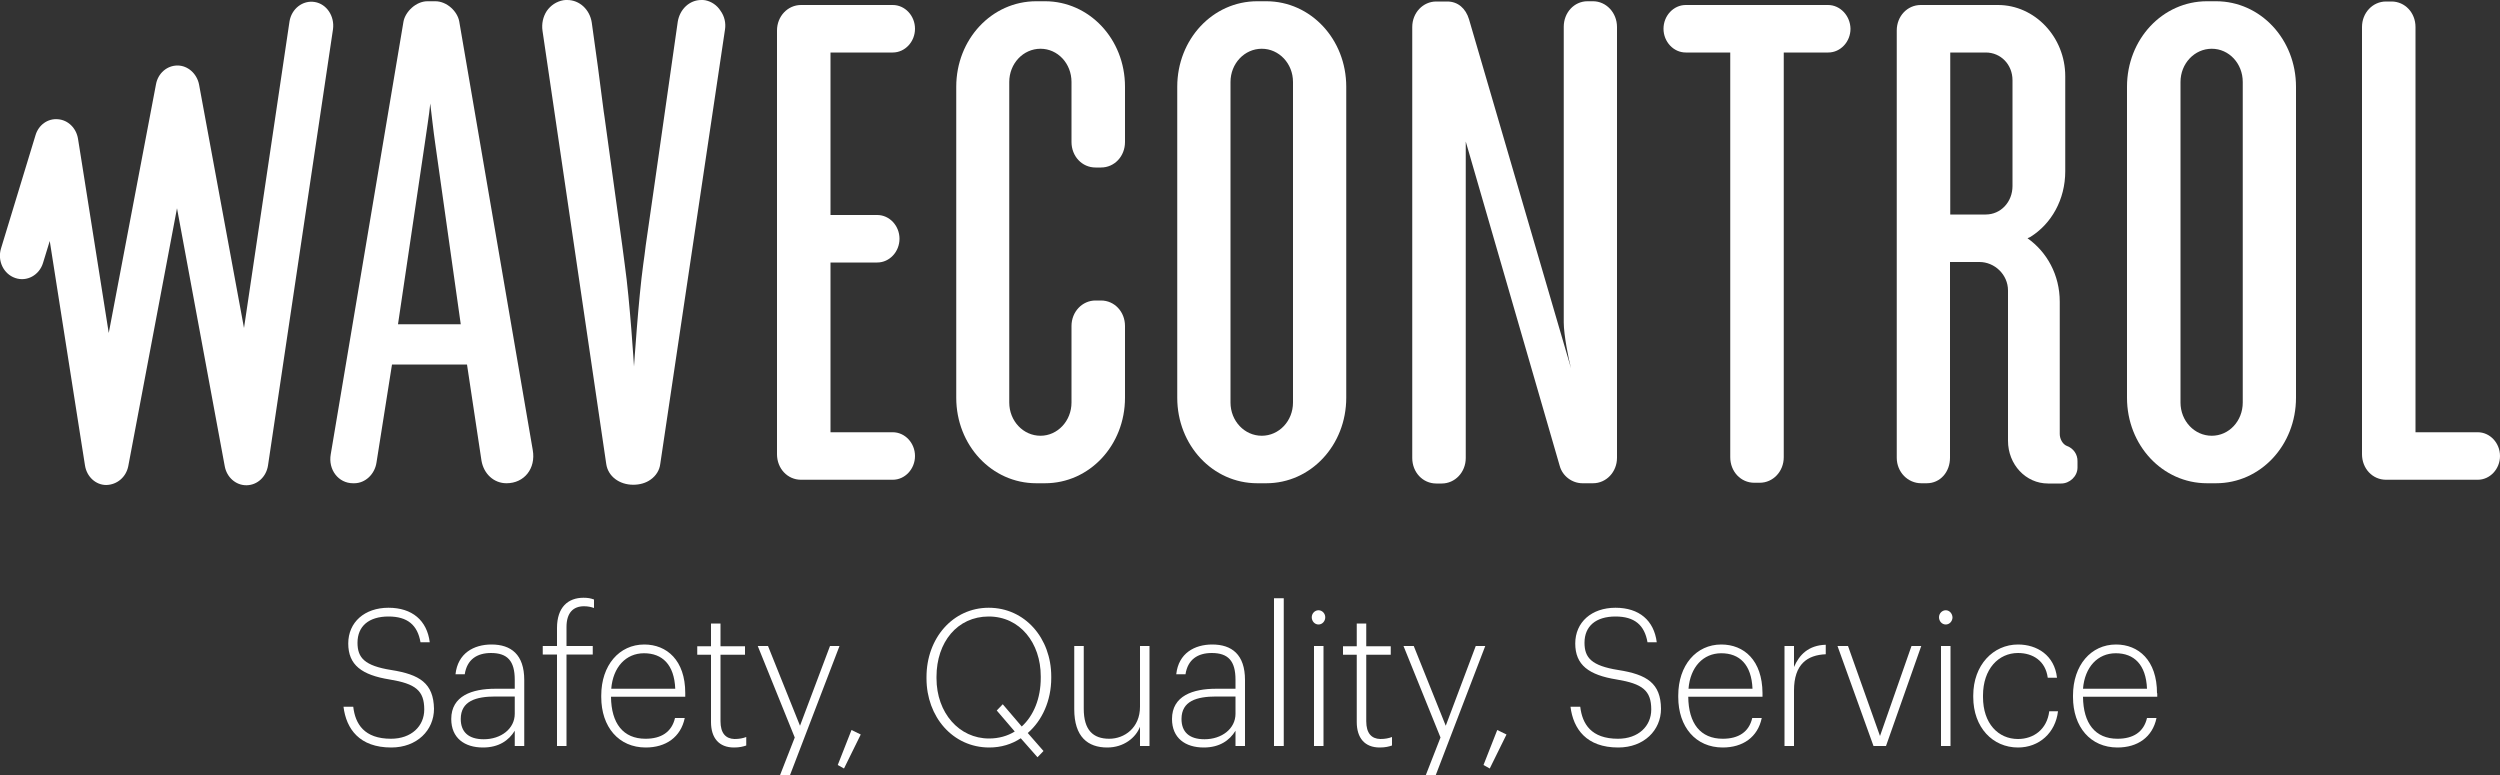
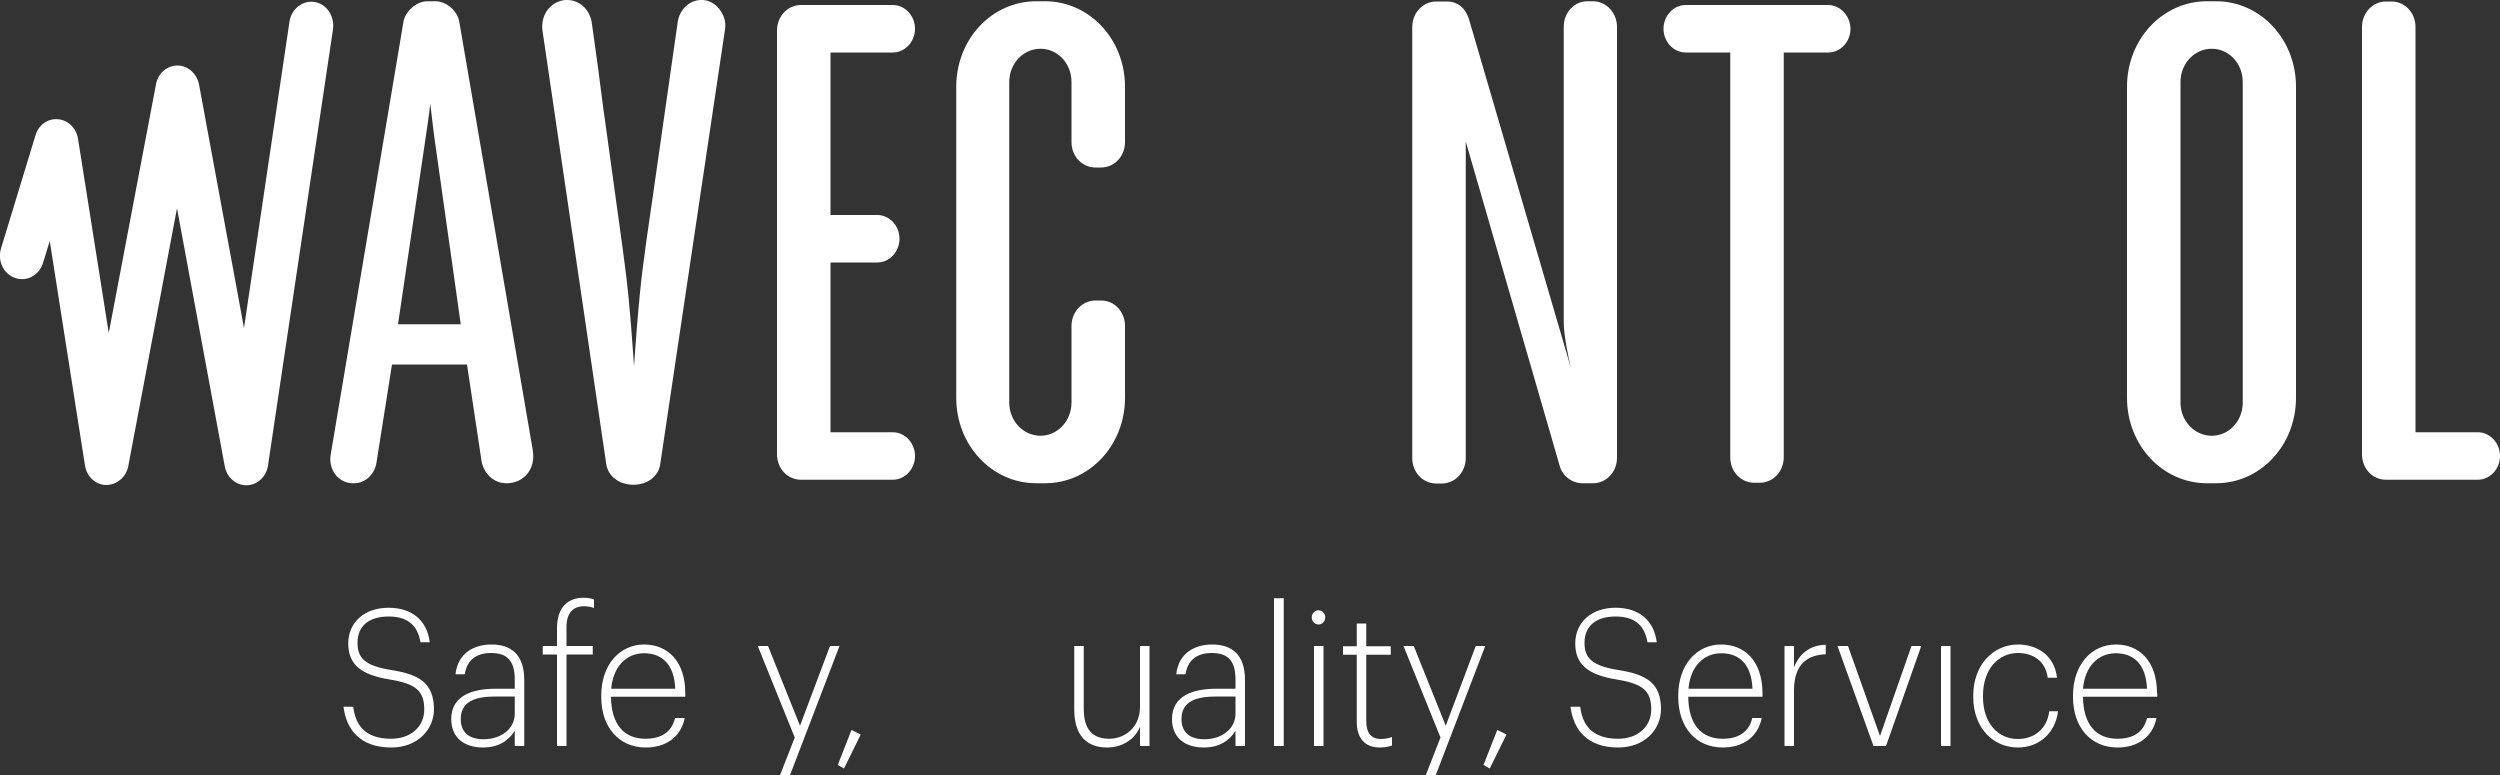
<svg xmlns="http://www.w3.org/2000/svg" version="1.1" viewBox="0 0 100 31" xml:space="preserve">
  <rect x="0" y="0" width="100" height="31" fill="#333333" stroke="none" />
  <style type="text/css">
	.st0{fill:#FFFFFF;}
</style>
  <path class="st0" d="m15.65 26.8c-1.07-0.17-1.35-0.49-1.35-1.09 0-0.66 0.45-1.05 1.24-1.05 0.76 0 1.16 0.34 1.28 1.03h0.37c-0.11-0.87-0.7-1.38-1.65-1.38-0.96 0-1.61 0.58-1.61 1.43 0 0.86 0.54 1.26 1.66 1.44 1.03 0.17 1.38 0.44 1.38 1.2 0 0.67-0.52 1.17-1.33 1.17-1.07 0-1.43-0.59-1.51-1.28h-0.39c0.11 0.89 0.64 1.63 1.91 1.63 1.03 0 1.71-0.69 1.71-1.55-0.02-1.02-0.57-1.37-1.71-1.55z" />
  <path class="st0" d="m19.66 25.78c-0.71 0-1.35 0.35-1.44 1.19h0.37c0.09-0.59 0.49-0.85 1.05-0.85 0.66 0 0.95 0.32 0.95 1.07v0.36h-0.78c-0.92 0-1.76 0.28-1.76 1.21 0 0.76 0.53 1.14 1.27 1.14 0.63 0 1.03-0.28 1.27-0.67v0.61h0.38v-2.64c0-1.02-0.53-1.42-1.31-1.42zm0.93 2.77c0 0.6-0.55 1.02-1.24 1.02-0.62 0-0.92-0.3-0.92-0.81 0-0.72 0.61-0.9 1.39-0.9h0.77v0.69z" />
  <path class="st0" d="m22.28 25.12v0.72h-0.57v0.34h0.57v3.66h0.38v-3.66h1.05v-0.34h-1.05v-0.76c0-0.58 0.28-0.83 0.7-0.83 0.16 0 0.29 0.03 0.4 0.07v-0.34c-0.14-0.05-0.24-0.07-0.42-0.07-0.62 0-1.06 0.38-1.06 1.21z" />
  <path class="st0" d="m25.77 25.78c-1 0-1.72 0.83-1.72 2.04v0.06c0 1.2 0.7 2.02 1.78 2.02 0.8 0 1.4-0.41 1.56-1.18h-0.39c-0.13 0.56-0.55 0.83-1.18 0.83-0.89 0-1.37-0.61-1.38-1.68h2.97v-0.15c0-1.31-0.74-1.94-1.64-1.94zm-1.32 1.77c0.07-0.87 0.59-1.42 1.31-1.42 0.73 0 1.21 0.45 1.25 1.42h-2.56z" />
-   <path class="st0" d="m28.82 28.85v-2.66h0.98v-0.34h-0.98v-0.91h-0.38v0.91h-0.55v0.34h0.55v2.69c0 0.64 0.32 1.02 0.92 1.02 0.23 0 0.37-0.04 0.49-0.08v-0.34c-0.13 0.05-0.28 0.08-0.47 0.08-0.35-0.01-0.56-0.23-0.56-0.71z" />
  <polygon class="st0" points="33.2 25.84 32 29.03 30.72 25.84 30.31 25.84 31.79 29.5 31.11 31.24 31.51 31.24 33.58 25.84" />
  <polygon class="st0" points="33.51 30.6 33.76 30.74 34.43 29.38 34.06 29.2" />
-   <path class="st0" d="m39.55 24.31c-1.44 0-2.49 1.22-2.49 2.77v0.06c0 1.53 1.05 2.76 2.51 2.76 0.47 0 0.9-0.13 1.26-0.37l0.67 0.76 0.24-0.25-0.63-0.72c0.58-0.5 0.94-1.3 0.94-2.2v-0.06c0-1.53-1.05-2.75-2.5-2.75zm2.08 2.81c0 0.81-0.28 1.5-0.76 1.94l-0.76-0.89-0.24 0.25 0.72 0.84c-0.29 0.18-0.64 0.28-1.03 0.28-1.19 0-2.1-1.02-2.1-2.41v-0.06c0-1.38 0.83-2.41 2.09-2.41 1.25 0 2.08 1.06 2.08 2.39v0.07z" />
  <path class="st0" d="m45.6 28.27c0 0.84-0.62 1.28-1.23 1.28-0.65 0-1.02-0.35-1.02-1.2v-2.51h-0.38v2.53c0 1.1 0.54 1.53 1.32 1.53 0.66 0 1.14-0.39 1.31-0.83v0.77h0.38v-4h-0.38v2.43z" />
  <path class="st0" d="m48.49 25.78c-0.71 0-1.35 0.35-1.44 1.19h0.37c0.09-0.59 0.49-0.85 1.05-0.85 0.66 0 0.95 0.32 0.95 1.07v0.36h-0.78c-0.92 0-1.76 0.28-1.76 1.21 0 0.76 0.53 1.14 1.27 1.14 0.63 0 1.03-0.28 1.27-0.67v0.61h0.38v-2.64c0-1.02-0.53-1.42-1.31-1.42zm0.93 2.77c0 0.6-0.55 1.02-1.24 1.02-0.62 0-0.92-0.3-0.92-0.81 0-0.72 0.61-0.9 1.39-0.9h0.77v0.69z" />
  <rect class="st0" x="50.96" y="23.93" width=".39" height="5.91" />
  <path class="st0" d="m52.74 24.41c-0.15 0-0.27 0.13-0.27 0.28 0 0.16 0.12 0.29 0.27 0.29s0.27-0.13 0.27-0.29c0-0.15-0.12-0.28-0.27-0.28z" />
  <rect class="st0" x="52.56" y="25.84" width=".38" height="4" />
  <path class="st0" d="m54.65 28.85v-2.66h0.98v-0.34h-0.98v-0.91h-0.38v0.91h-0.55v0.34h0.55v2.69c0 0.64 0.32 1.02 0.92 1.02 0.23 0 0.37-0.04 0.49-0.08v-0.34c-0.13 0.05-0.28 0.08-0.47 0.08-0.35-0.01-0.56-0.23-0.56-0.71z" />
  <polygon class="st0" points="59.03 25.84 57.83 29.03 56.55 25.84 56.14 25.84 57.62 29.5 56.94 31.24 57.34 31.24 59.41 25.84" />
  <polygon class="st0" points="59.34 30.6 59.59 30.74 60.26 29.38 59.89 29.2" />
  <path class="st0" d="m64.73 26.8c-1.07-0.17-1.35-0.49-1.35-1.09 0-0.66 0.45-1.05 1.24-1.05 0.76 0 1.16 0.34 1.28 1.03h0.37c-0.11-0.87-0.7-1.38-1.65-1.38-0.96 0-1.61 0.58-1.61 1.43 0 0.86 0.54 1.26 1.66 1.44 1.03 0.17 1.38 0.44 1.38 1.2 0 0.67-0.52 1.17-1.33 1.17-1.07 0-1.43-0.59-1.51-1.28h-0.39c0.11 0.89 0.64 1.63 1.91 1.63 1.03 0 1.71-0.69 1.71-1.55-0.01-1.02-0.56-1.37-1.71-1.55z" />
  <path class="st0" d="m68.85 25.78c-1 0-1.72 0.83-1.72 2.04v0.06c0 1.2 0.7 2.02 1.78 2.02 0.8 0 1.4-0.41 1.56-1.18h-0.38c-0.13 0.56-0.55 0.83-1.18 0.83-0.89 0-1.37-0.61-1.38-1.68h2.97v-0.15c-0.01-1.31-0.74-1.94-1.65-1.94zm-1.31 1.77c0.07-0.87 0.59-1.42 1.31-1.42 0.73 0 1.21 0.45 1.25 1.42h-2.56z" />
  <path class="st0" d="m71.76 26.68v-0.84h-0.38v4h0.38v-2.22c0-1.06 0.54-1.42 1.27-1.45v-0.38c-0.69 0.02-1.06 0.4-1.27 0.89z" />
  <polygon class="st0" points="75.2 29.44 73.92 25.84 73.5 25.84 74.94 29.84 75.44 29.84 76.85 25.84 76.46 25.84" />
-   <path class="st0" d="m77.83 24.41c-0.15 0-0.27 0.13-0.27 0.28 0 0.16 0.12 0.29 0.27 0.29s0.27-0.13 0.27-0.29c-0.01-0.15-0.12-0.28-0.27-0.28z" />
  <rect class="st0" x="77.64" y="25.84" width=".38" height="4" />
  <path class="st0" d="m80.72 29.56c-0.79 0-1.4-0.62-1.4-1.68v-0.06c0-1.06 0.62-1.7 1.4-1.7 0.59 0 1.1 0.31 1.19 0.99h0.37c-0.1-0.9-0.8-1.33-1.56-1.33-0.99 0-1.79 0.82-1.79 2.04v0.06c0 1.22 0.78 2.02 1.79 2.02 0.85 0 1.5-0.59 1.6-1.45h-0.35c-0.09 0.73-0.63 1.11-1.25 1.11z" />
  <path class="st0" d="m86.28 27.73c0-1.32-0.74-1.95-1.64-1.95-1 0-1.72 0.83-1.72 2.04v0.06c0 1.2 0.7 2.02 1.78 2.02 0.8 0 1.4-0.41 1.56-1.18h-0.38c-0.13 0.56-0.55 0.83-1.18 0.83-0.89 0-1.37-0.61-1.38-1.68h2.97v-0.14h-0.01zm-2.96-0.18c0.07-0.87 0.59-1.42 1.31-1.42 0.73 0 1.21 0.45 1.25 1.42h-2.56z" />
  <path class="st0" d="m17.41 0.05h-0.31c-0.47 0-0.89 0.43-0.96 0.81l-2.91 17.31c-0.11 0.62 0.31 1.16 0.89 1.16h0.05c0.44 0 0.82-0.36 0.89-0.83l0.62-3.92h3l0.58 3.85c0.09 0.52 0.49 0.9 1 0.9 0.71 0 1.18-0.59 1.05-1.33l-2.94-17.14c-0.07-0.4-0.49-0.81-0.96-0.81zm-1.49 12.92 1.07-7.22c0.06-0.45 0.18-1.16 0.22-1.61 0.05 0.4 0.13 1.14 0.2 1.61l1.02 7.22h-2.51z" />
  <path class="st0" d="m35.71 2.1c0.49 0 0.89-0.43 0.89-0.95s-0.4-0.95-0.89-0.95h-3.67c-0.53 0-0.96 0.45-0.96 1.02v16.95c0 0.57 0.42 1.02 0.96 1.02h3.67c0.49 0 0.89-0.43 0.89-0.95s-0.4-0.95-0.89-0.95h-2.49v-6.79h1.87c0.49 0 0.89-0.43 0.89-0.95s-0.4-0.95-0.89-0.95h-1.87v-6.5h2.49z" />
  <path class="st0" d="m41.8 0.05h-0.35c-1.78 0-3.2 1.52-3.2 3.42v12.44c0 1.9 1.42 3.42 3.2 3.42h0.35c1.78 0 3.2-1.52 3.2-3.42v-2.87c0-0.57-0.42-1.02-0.96-1.02h-0.22c-0.53 0-0.96 0.45-0.96 1.02v3.06c0 0.74-0.56 1.33-1.24 1.33-0.69 0-1.25-0.59-1.25-1.33v-12.82c0-0.74 0.56-1.33 1.25-1.33s1.24 0.59 1.24 1.33v2.4c0 0.57 0.42 1.02 0.96 1.02h0.22c0.54 0 0.96-0.45 0.96-1.02v-2.21c0-1.92-1.44-3.42-3.2-3.42z" />
-   <path class="st0" d="m50.65 0.05h-0.36c-1.78 0-3.2 1.52-3.2 3.42v12.44c0 1.9 1.42 3.42 3.2 3.42h0.36c1.78 0 3.2-1.52 3.2-3.42v-12.44c0-1.9-1.42-3.42-3.2-3.42zm1.07 16.05c0 0.74-0.56 1.33-1.25 1.33s-1.25-0.59-1.25-1.33v-12.82c0-0.74 0.56-1.33 1.25-1.33s1.25 0.59 1.25 1.33v12.82z" />
  <path class="st0" d="m63.72 0.05h-0.22c-0.53 0-0.95 0.45-0.95 1.02v11.83c0 0.5 0.2 1.49 0.29 1.83l-4.08-13.96c-0.13-0.43-0.44-0.71-0.87-0.71h-0.44c-0.53 0-0.96 0.45-0.96 1.02v17.24c0 0.57 0.42 1.02 0.96 1.02h0.22c0.53 0 0.96-0.45 0.96-1.02v-12.659l3.76 12.979c0.11 0.4 0.49 0.69 0.91 0.69h0.42c0.53 0 0.96-0.45 0.96-1.02v-17.23c0-0.57-0.43-1.03-0.96-1.03z" />
  <path class="st0" d="m73.12 0.2h-5.69c-0.49 0-0.89 0.43-0.89 0.95s0.4 0.95 0.89 0.95h1.78v16.19c0 0.57 0.42 1.02 0.96 1.02h0.22c0.53 0 0.96-0.45 0.96-1.02v-16.19h1.78c0.49 0 0.89-0.43 0.89-0.95-0.01-0.52-0.41-0.95-0.9-0.95z" />
-   <path class="st0" d="m82.68 17.84c-0.18-0.07-0.29-0.29-0.29-0.48v-5.29c0-1.07-0.51-1.99-1.29-2.54l0.11-0.05c0.84-0.52 1.4-1.49 1.4-2.63v-3.8c0-1.57-1.22-2.85-2.69-2.85h-3.09c-0.54 0-0.96 0.45-0.96 1.02v17.09c0 0.57 0.44 1.02 0.98 1.02h0.22c0.54 0 0.93-0.45 0.93-1.02v-7.83h1.18c0.6 0 1.14 0.5 1.14 1.14v6.01c0 0.95 0.71 1.71 1.6 1.71h0.53c0.33 0 0.65-0.28 0.65-0.64v-0.24c0.01-0.29-0.17-0.53-0.42-0.62zm-2.18-10.4c0 0.64-0.47 1.14-1.07 1.14h-1.42v-6.48h1.42c0.6 0 1.07 0.48 1.07 1.11v4.23z" />
  <path class="st0" d="m88.64 0.05h-0.36c-1.78 0-3.2 1.52-3.2 3.42v12.44c0 1.9 1.42 3.42 3.2 3.42h0.36c1.78 0 3.2-1.52 3.2-3.42v-12.44c0-1.9-1.42-3.42-3.2-3.42zm1.07 16.05c0 0.74-0.55 1.33-1.24 1.33s-1.25-0.59-1.25-1.33v-12.82c0-0.74 0.56-1.33 1.25-1.33s1.24 0.59 1.24 1.33v12.82z" />
  <path class="st0" d="m99.11 17.29h-2.49v-16.21c0-0.57-0.42-1.02-0.96-1.02h-0.22c-0.53 0-0.96 0.45-0.96 1.02v17.09c0 0.57 0.42 1.02 0.96 1.02h3.67c0.49 0 0.89-0.43 0.89-0.95s-0.4-0.95-0.89-0.95z" />
  <path class="st0" d="m12.59 0.08c-0.48-0.08-0.93 0.27-1.01 0.78l-1.82 12.26-1.8-9.75c-0.09-0.43-0.45-0.75-0.86-0.75-0.42 0-0.78 0.31-0.86 0.75l-1.89 9.95-1.08-6.83-0.15-0.94c-0.07-0.43-0.4-0.75-0.8-0.78-0.41-0.04-0.78 0.23-0.9 0.64l-1.38 4.53c-0.15 0.49 0.1 1.02 0.57 1.18 0.46 0.16 0.96-0.11 1.11-0.6l0.27-0.88 1.26 8.03 0.15 0.95c0.07 0.45 0.43 0.78 0.85 0.78 0.43-0.01 0.79-0.31 0.88-0.75l1.95-10.32 1.91 10.32c0.08 0.44 0.44 0.76 0.86 0.76h0.02c0.43-0.01 0.78-0.34 0.85-0.79l2.6-17.45c0.07-0.52-0.25-1.01-0.73-1.09z" />
  <path class="st0" d="m28.21 0.01c-0.05-0.01-0.11-0.01-0.16-0.01-0.47 0-0.86 0.37-0.94 0.87l-0.9 6.3-0.38 2.64c-0.03 0.23-0.07 0.58-0.1 0.76-0.19 1.36-0.37 4.09-0.37 4.09s-0.16-2.59-0.37-4.08c-0.03-0.25-0.07-0.53-0.1-0.76-0.24-1.72-0.47-3.43-0.71-5.15l-0.03-0.2c-0.15-1.19-0.31-2.38-0.48-3.57-0.08-0.52-0.49-0.9-0.98-0.9-0.05 0-0.11 0-0.16 0.01-0.27 0.05-0.5 0.2-0.66 0.43-0.15 0.23-0.21 0.51-0.17 0.79 0.85 5.78 1.7 11.55 2.55 17.33 0.07 0.49 0.52 0.83 1.08 0.83 0.26 0 0.51-0.07 0.7-0.21 0.21-0.15 0.35-0.37 0.38-0.62l2.59-17.38c0.04-0.26-0.02-0.53-0.18-0.75-0.14-0.22-0.36-0.37-0.61-0.42z" />
</svg>